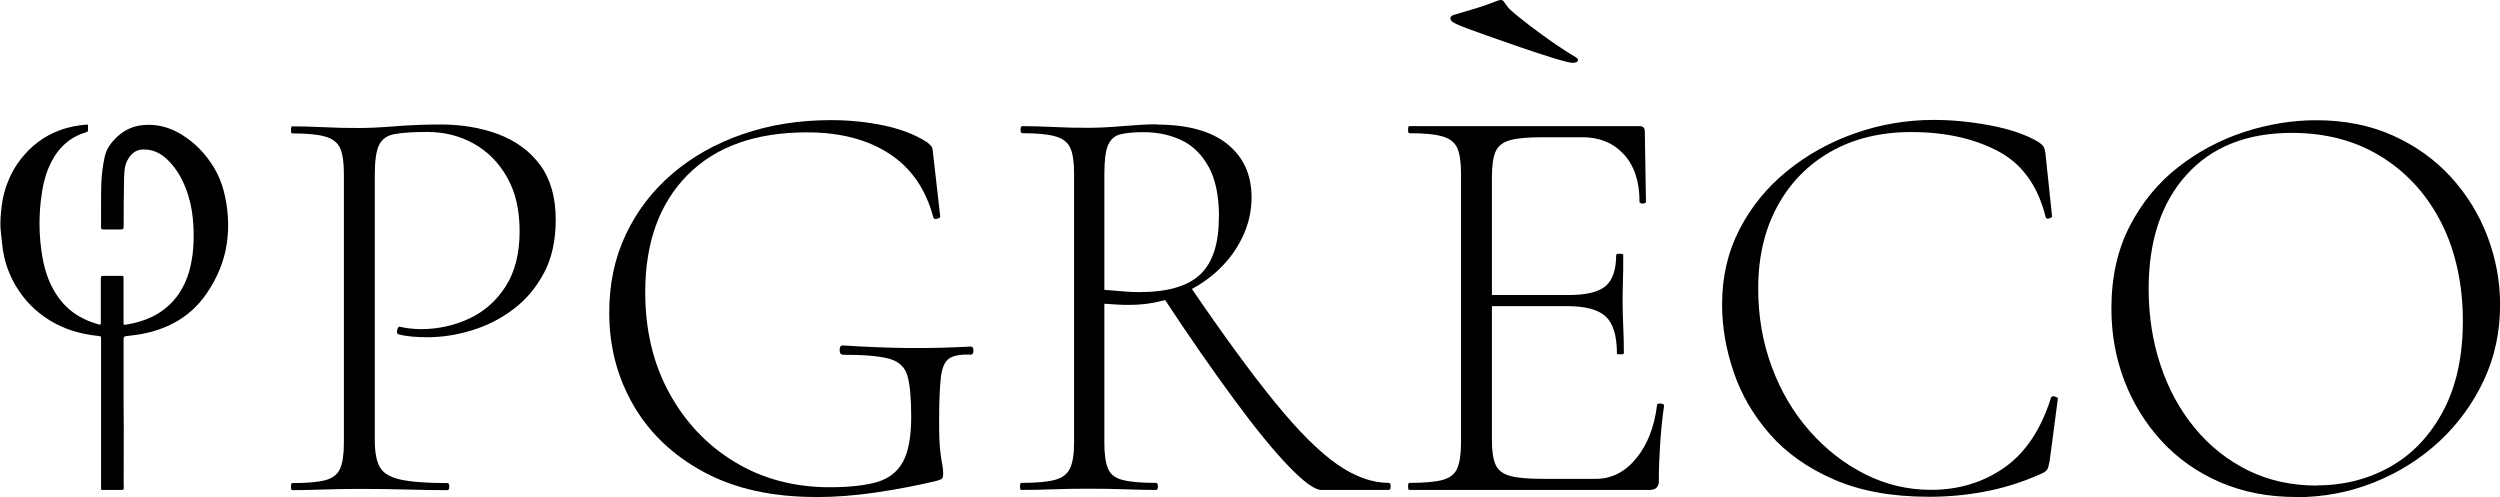
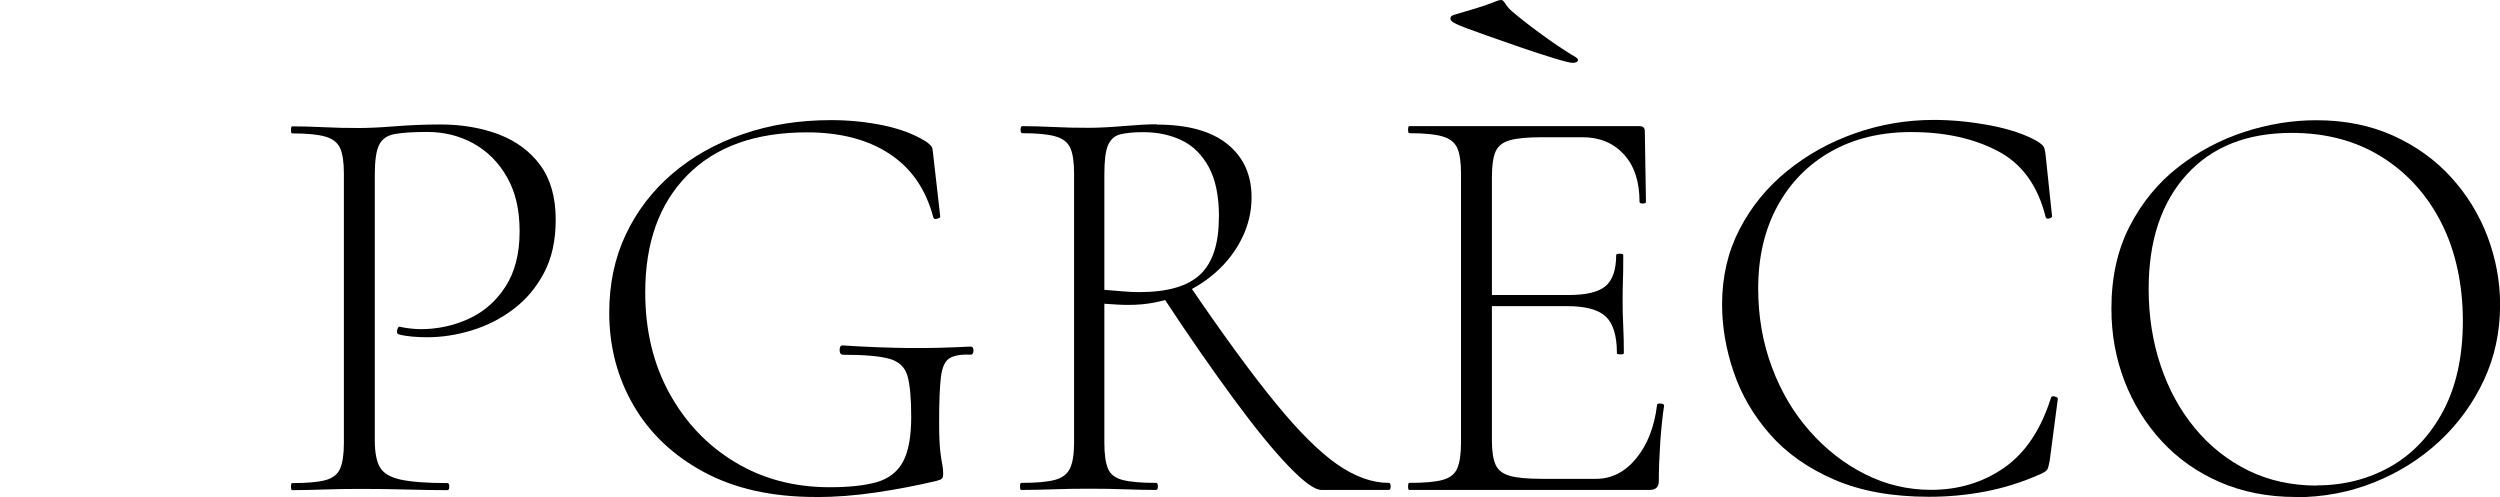
<svg xmlns="http://www.w3.org/2000/svg" id="Livello_2" data-name="Livello 2" viewBox="0 0 241 47.91">
  <defs>
    <style>
      .cls-1 {
        stroke-width: 0px;
      }
    </style>
  </defs>
  <g id="Livello_1-2" data-name="Livello 1">
-     <path class="cls-1" d="M8.48,12.02c0,.2.01.4,0,.59,0,.05-.09.12-.15.13-.72.21-1.37.54-1.94,1.02-.61.51-1.07,1.13-1.43,1.83-.46.88-.73,1.82-.89,2.79-.23,1.4-.31,2.81-.23,4.23.05.9.16,1.8.35,2.69.27,1.24.73,2.41,1.49,3.44.53.72,1.18,1.31,1.96,1.76.59.35,1.23.59,1.89.78.19.05.19-.05.19-.18,0-.81,0-1.63,0-2.44,0-.61,0-1.22,0-1.82,0-.18.04-.25.24-.25.59.01,1.19,0,1.78,0,.13,0,.17.04.17.18,0,1.43,0,2.86,0,4.29,0,.27.01.27.28.23.93-.15,1.83-.42,2.66-.85.96-.5,1.75-1.2,2.37-2.09.47-.69.81-1.44,1.03-2.24.4-1.44.47-2.91.39-4.4-.05-.96-.2-1.91-.48-2.83-.41-1.31-1.01-2.52-2.01-3.48-.66-.64-1.45-1.03-2.4-.99-.7.03-1.15.45-1.46,1.03-.3.55-.31,1.17-.33,1.77-.04,1.49-.03,2.99-.04,4.48,0,.43,0,.43-.44.43-.5,0-1.01,0-1.51,0-.17,0-.23-.04-.23-.22.01-1.43-.02-2.87.03-4.3.03-.82.15-1.64.31-2.44.17-.84.68-1.5,1.32-2.07.68-.6,1.47-.94,2.37-1.03,1.36-.13,2.6.21,3.75.92,1.27.78,2.27,1.83,3.05,3.08.45.72.77,1.5.99,2.32.23.86.36,1.73.41,2.61.05.84.01,1.68-.11,2.51-.12.82-.34,1.61-.65,2.39-.34.85-.77,1.64-1.29,2.4-.81,1.18-1.83,2.13-3.1,2.81-1,.54-2.07.9-3.19,1.1-.48.09-.97.15-1.46.2-.19.02-.26.1-.26.29,0,1.93,0,3.87,0,5.8,0,.95.02,1.9.02,2.85,0,1.76-.01,3.53-.01,5.29,0,.15.02.31.01.46,0,.05-.08.14-.12.14-.67,0-1.33,0-2,0-.01,0-.02-.01-.07-.04,0-.13,0-.29,0-.44,0-1.88,0-3.76,0-5.64,0-2.79,0-5.58,0-8.38,0-.32,0-.32-.31-.35-1.65-.17-3.22-.62-4.64-1.5-1.36-.84-2.45-1.94-3.27-3.32-.53-.9-.91-1.86-1.13-2.87-.17-.76-.22-1.56-.31-2.34-.1-.88-.01-1.76.1-2.63.1-.78.31-1.54.61-2.27.31-.77.71-1.47,1.22-2.12.99-1.26,2.21-2.2,3.71-2.76.87-.33,1.89-.53,2.79-.56Z" />
    <g>
      <path class="cls-1" d="M36.13,42.47c0,1.12.16,1.97.48,2.55.32.58.98.98,1.99,1.21,1.01.22,2.52.34,4.54.34.11,0,.17.11.17.34s-.06.34-.17.34c-1.2,0-2.5-.02-3.9-.06s-2.93-.06-4.57-.06c-1.2,0-2.36.02-3.48.06s-2.13.06-3.03.06c-.08,0-.11-.11-.11-.34s.04-.34.11-.34c1.42,0,2.49-.09,3.2-.28.71-.19,1.19-.56,1.43-1.12.24-.56.36-1.38.36-2.47v-25.97c0-1.08-.12-1.9-.36-2.44-.24-.54-.72-.92-1.43-1.12-.71-.21-1.78-.31-3.2-.31-.08,0-.11-.11-.11-.34s.04-.34.11-.34c.9,0,1.9.03,3,.08,1.1.06,2.25.08,3.45.08.97,0,2.15-.06,3.53-.17,1.38-.11,2.82-.17,4.32-.17,2.06,0,3.93.32,5.61.95,1.68.64,3.02,1.63,4.01,2.97.99,1.35,1.49,3.1,1.49,5.27,0,1.98-.37,3.68-1.12,5.1-.75,1.42-1.73,2.59-2.94,3.5-1.21.92-2.55,1.6-4.01,2.05-1.46.45-2.9.67-4.32.67-.49,0-.96-.02-1.43-.06-.47-.04-.91-.11-1.32-.22-.15-.04-.2-.18-.14-.42.06-.24.14-.35.25-.31.34.08.68.13,1.04.17.35.04.68.06.98.06,1.64,0,3.2-.34,4.65-1.01s2.64-1.71,3.53-3.11c.9-1.4,1.35-3.17,1.35-5.3s-.4-3.79-1.21-5.22c-.8-1.42-1.88-2.5-3.22-3.25-1.35-.75-2.84-1.12-4.49-1.12-1.35,0-2.38.07-3.11.2-.73.13-1.23.48-1.51,1.04-.28.56-.42,1.51-.42,2.86v25.63Z" />
      <path class="cls-1" d="M78.64,47.91c-4.19,0-7.77-.79-10.74-2.38-2.97-1.59-5.24-3.73-6.81-6.42-1.57-2.69-2.36-5.68-2.36-8.97,0-2.77.53-5.28,1.6-7.54,1.07-2.26,2.56-4.21,4.49-5.86,1.92-1.64,4.19-2.92,6.79-3.81,2.6-.9,5.43-1.35,8.5-1.35,1.79,0,3.51.18,5.16.53,1.64.36,3.01.89,4.09,1.6.34.26.51.47.53.62.02.15.05.38.08.67l.67,5.89c0,.08-.1.14-.31.2-.21.06-.33,0-.36-.14-.71-2.69-2.11-4.73-4.21-6.11-2.09-1.38-4.75-2.08-7.96-2.08-4.97,0-8.81,1.37-11.53,4.12s-4.07,6.52-4.07,11.3c0,3.67.78,6.91,2.33,9.73,1.55,2.82,3.66,5.04,6.34,6.65,2.67,1.61,5.71,2.41,9.11,2.41,1.91,0,3.43-.17,4.57-.5,1.14-.34,1.97-.99,2.5-1.96.52-.97.79-2.41.79-4.32,0-1.79-.12-3.11-.36-3.95-.24-.84-.82-1.39-1.74-1.65-.92-.26-2.4-.39-4.46-.39-.22,0-.34-.15-.34-.45s.09-.45.28-.45c2.32.15,4.43.23,6.34.25,1.91.02,3.91-.03,6-.14.19,0,.28.13.28.39s-.09.39-.28.39c-.93-.04-1.62.08-2.05.36-.43.28-.7.89-.81,1.82s-.17,2.39-.17,4.37c0,1.23.04,2.15.11,2.75.07.6.14,1.04.2,1.32.06.28.08.57.08.87,0,.22-.04.37-.11.45-.08.08-.24.15-.5.22-1.87.45-3.81.82-5.83,1.12-2.02.3-3.96.45-5.83.45Z" />
      <path class="cls-1" d="M111.51,12.01c2.99,0,5.26.63,6.81,1.88s2.33,2.96,2.33,5.13c0,1.38-.31,2.7-.93,3.95-.62,1.25-1.47,2.36-2.55,3.31-1.08.95-2.34,1.71-3.76,2.27-1.42.56-2.94.84-4.54.84-.34,0-.73,0-1.18-.03-.45-.02-.86-.05-1.23-.08v13.4c0,1.08.11,1.91.34,2.47.22.56.7.94,1.43,1.12.73.19,1.8.28,3.22.28.11,0,.17.11.17.34s-.06.34-.17.34c-.9,0-1.88-.02-2.94-.06s-2.25-.06-3.56-.06c-1.2,0-2.36.02-3.48.06s-2.13.06-3.03.06c-.08,0-.11-.11-.11-.34s.04-.34.11-.34c1.42,0,2.5-.09,3.22-.28.73-.19,1.22-.56,1.49-1.12.26-.56.39-1.38.39-2.47v-25.97c0-1.08-.12-1.9-.36-2.44-.24-.54-.72-.92-1.43-1.12-.71-.21-1.78-.31-3.2-.31-.11,0-.17-.11-.17-.34s.06-.34.17-.34c.86,0,1.84.03,2.94.08,1.1.06,2.25.08,3.45.08.97,0,2.1-.06,3.39-.17s2.35-.17,3.17-.17ZM117.51,20.93c0-2.02-.33-3.63-.98-4.82-.66-1.2-1.52-2.06-2.61-2.58-1.08-.52-2.32-.79-3.7-.79-.9,0-1.63.07-2.19.2-.56.13-.96.48-1.21,1.04s-.36,1.51-.36,2.86v11.1c.52.04,1.09.08,1.71.14.62.06,1.17.08,1.65.08,2.73,0,4.69-.57,5.89-1.71,1.2-1.14,1.79-2.98,1.79-5.52ZM127.38,47.23c-.64,0-1.68-.76-3.14-2.27-1.46-1.51-3.22-3.66-5.27-6.45-2.06-2.79-4.36-6.1-6.9-9.96l2.69-.9c3.21,4.71,5.94,8.44,8.19,11.19s4.22,4.72,5.95,5.92c1.72,1.2,3.38,1.79,4.99,1.79.11,0,.17.11.17.34s-.06.34-.17.34h-6.51Z" />
      <path class="cls-1" d="M159.01,47.23h-23.16c-.08,0-.11-.11-.11-.34s.04-.34.11-.34c1.42,0,2.49-.09,3.2-.28.71-.19,1.19-.56,1.43-1.12.24-.56.36-1.38.36-2.47v-25.97c0-1.08-.12-1.9-.36-2.44-.24-.54-.72-.92-1.43-1.12-.71-.21-1.78-.31-3.2-.31-.08,0-.11-.11-.11-.34s.04-.34.11-.34h22.21c.34,0,.5.17.5.5l.11,6.79c0,.11-.1.17-.31.17s-.31-.06-.31-.17c0-1.94-.5-3.47-1.51-4.57-1.01-1.1-2.34-1.65-3.98-1.65h-3.87c-1.38,0-2.42.09-3.11.28-.69.19-1.16.55-1.4,1.09-.24.54-.36,1.36-.36,2.44v25.41c0,1.05.12,1.83.36,2.36s.71.88,1.4,1.07c.69.19,1.73.28,3.11.28h5.16c1.5,0,2.79-.65,3.87-1.96,1.08-1.31,1.76-3.03,2.02-5.16,0-.11.11-.16.34-.14.22.02.34.08.34.2-.15.97-.27,2.14-.37,3.5-.09,1.37-.14,2.63-.14,3.79,0,.56-.3.84-.9.84ZM155.87,34.05c0-1.68-.36-2.86-1.07-3.53-.71-.67-1.96-1.01-3.76-1.01h-8.64v-1.07h8.8c1.72,0,2.92-.29,3.59-.87.67-.58,1.01-1.58,1.01-3,0-.07.11-.11.34-.11s.34.04.34.11c0,1.08,0,1.93-.03,2.52-.02.6-.03,1.23-.03,1.91,0,.82.02,1.64.06,2.44.04.8.06,1.67.06,2.61,0,.08-.11.11-.34.11s-.34-.04-.34-.11Z" />
      <path class="cls-1" d="M186.43,11.56c1.76,0,3.57.18,5.44.53,1.87.36,3.38.87,4.54,1.54.3.19.5.36.59.5.09.15.16.43.2.84l.62,5.89c0,.08-.09.14-.28.2-.19.06-.3,0-.34-.14-.75-3.03-2.29-5.15-4.63-6.37s-5.11-1.82-8.33-1.82c-2.95,0-5.53.63-7.74,1.88-2.21,1.25-3.93,3.01-5.16,5.27-1.23,2.26-1.85,4.91-1.85,7.94,0,2.69.44,5.22,1.32,7.57.88,2.36,2.09,4.41,3.65,6.17,1.55,1.76,3.33,3.14,5.33,4.15,2,1.01,4.12,1.51,6.37,1.51,2.65,0,5-.71,7.04-2.13,2.04-1.42,3.54-3.66,4.51-6.73.04-.15.16-.2.36-.14.21.06.31.12.31.2l-.79,6c-.08.45-.16.74-.25.87-.09.13-.31.27-.65.42-1.79.79-3.58,1.35-5.36,1.68-1.78.34-3.56.5-5.36.5-3.55,0-6.6-.55-9.14-1.65-2.54-1.1-4.61-2.56-6.2-4.37-1.59-1.81-2.76-3.81-3.5-6-.75-2.19-1.12-4.37-1.12-6.53,0-2.65.56-5.07,1.68-7.23,1.12-2.17,2.64-4.04,4.57-5.61s4.11-2.79,6.56-3.65c2.45-.86,4.98-1.29,7.6-1.29Z" />
      <path class="cls-1" d="M221.32,47.91c-2.69,0-5.13-.48-7.32-1.43-2.19-.95-4.06-2.27-5.61-3.95-1.55-1.68-2.75-3.62-3.59-5.8-.84-2.19-1.26-4.51-1.26-6.98,0-3.03.59-5.68,1.77-7.96,1.18-2.28,2.74-4.18,4.68-5.69,1.94-1.51,4.08-2.64,6.39-3.39,2.32-.75,4.62-1.12,6.9-1.12,2.77,0,5.24.5,7.43,1.49,2.19.99,4.05,2.33,5.58,4.01,1.53,1.68,2.7,3.59,3.51,5.72.8,2.13,1.21,4.32,1.21,6.56,0,2.62-.52,5.05-1.57,7.29s-2.48,4.21-4.29,5.89-3.91,3-6.28,3.95c-2.38.95-4.89,1.43-7.54,1.43ZM223.34,46.79c2.62,0,4.99-.61,7.12-1.82,2.13-1.21,3.82-3.01,5.08-5.38,1.25-2.37,1.88-5.26,1.88-8.67s-.68-6.68-2.05-9.39c-1.37-2.71-3.28-4.84-5.75-6.39-2.47-1.55-5.37-2.33-8.69-2.33-4.34,0-7.72,1.35-10.15,4.04-2.43,2.69-3.65,6.36-3.65,10.99,0,2.62.38,5.08,1.15,7.38.77,2.3,1.87,4.32,3.31,6.06,1.44,1.74,3.15,3.09,5.13,4.07,1.98.97,4.19,1.46,6.62,1.46Z" />
    </g>
    <path class="cls-1" d="M141.45,2.75c-1.18-.45-1.63-.67-1.63-.95s.22-.34.62-.45c1.18-.34,2.69-.79,3.37-1.07.45-.17.67-.28.9-.28.28,0,.34.39.84.9.45.45,3.2,2.64,5.5,4.09.56.39,1.07.56,1.07.79,0,.17-.22.28-.51.28-1.01,0-9.25-2.97-10.15-3.31Z" />
  </g>
</svg>